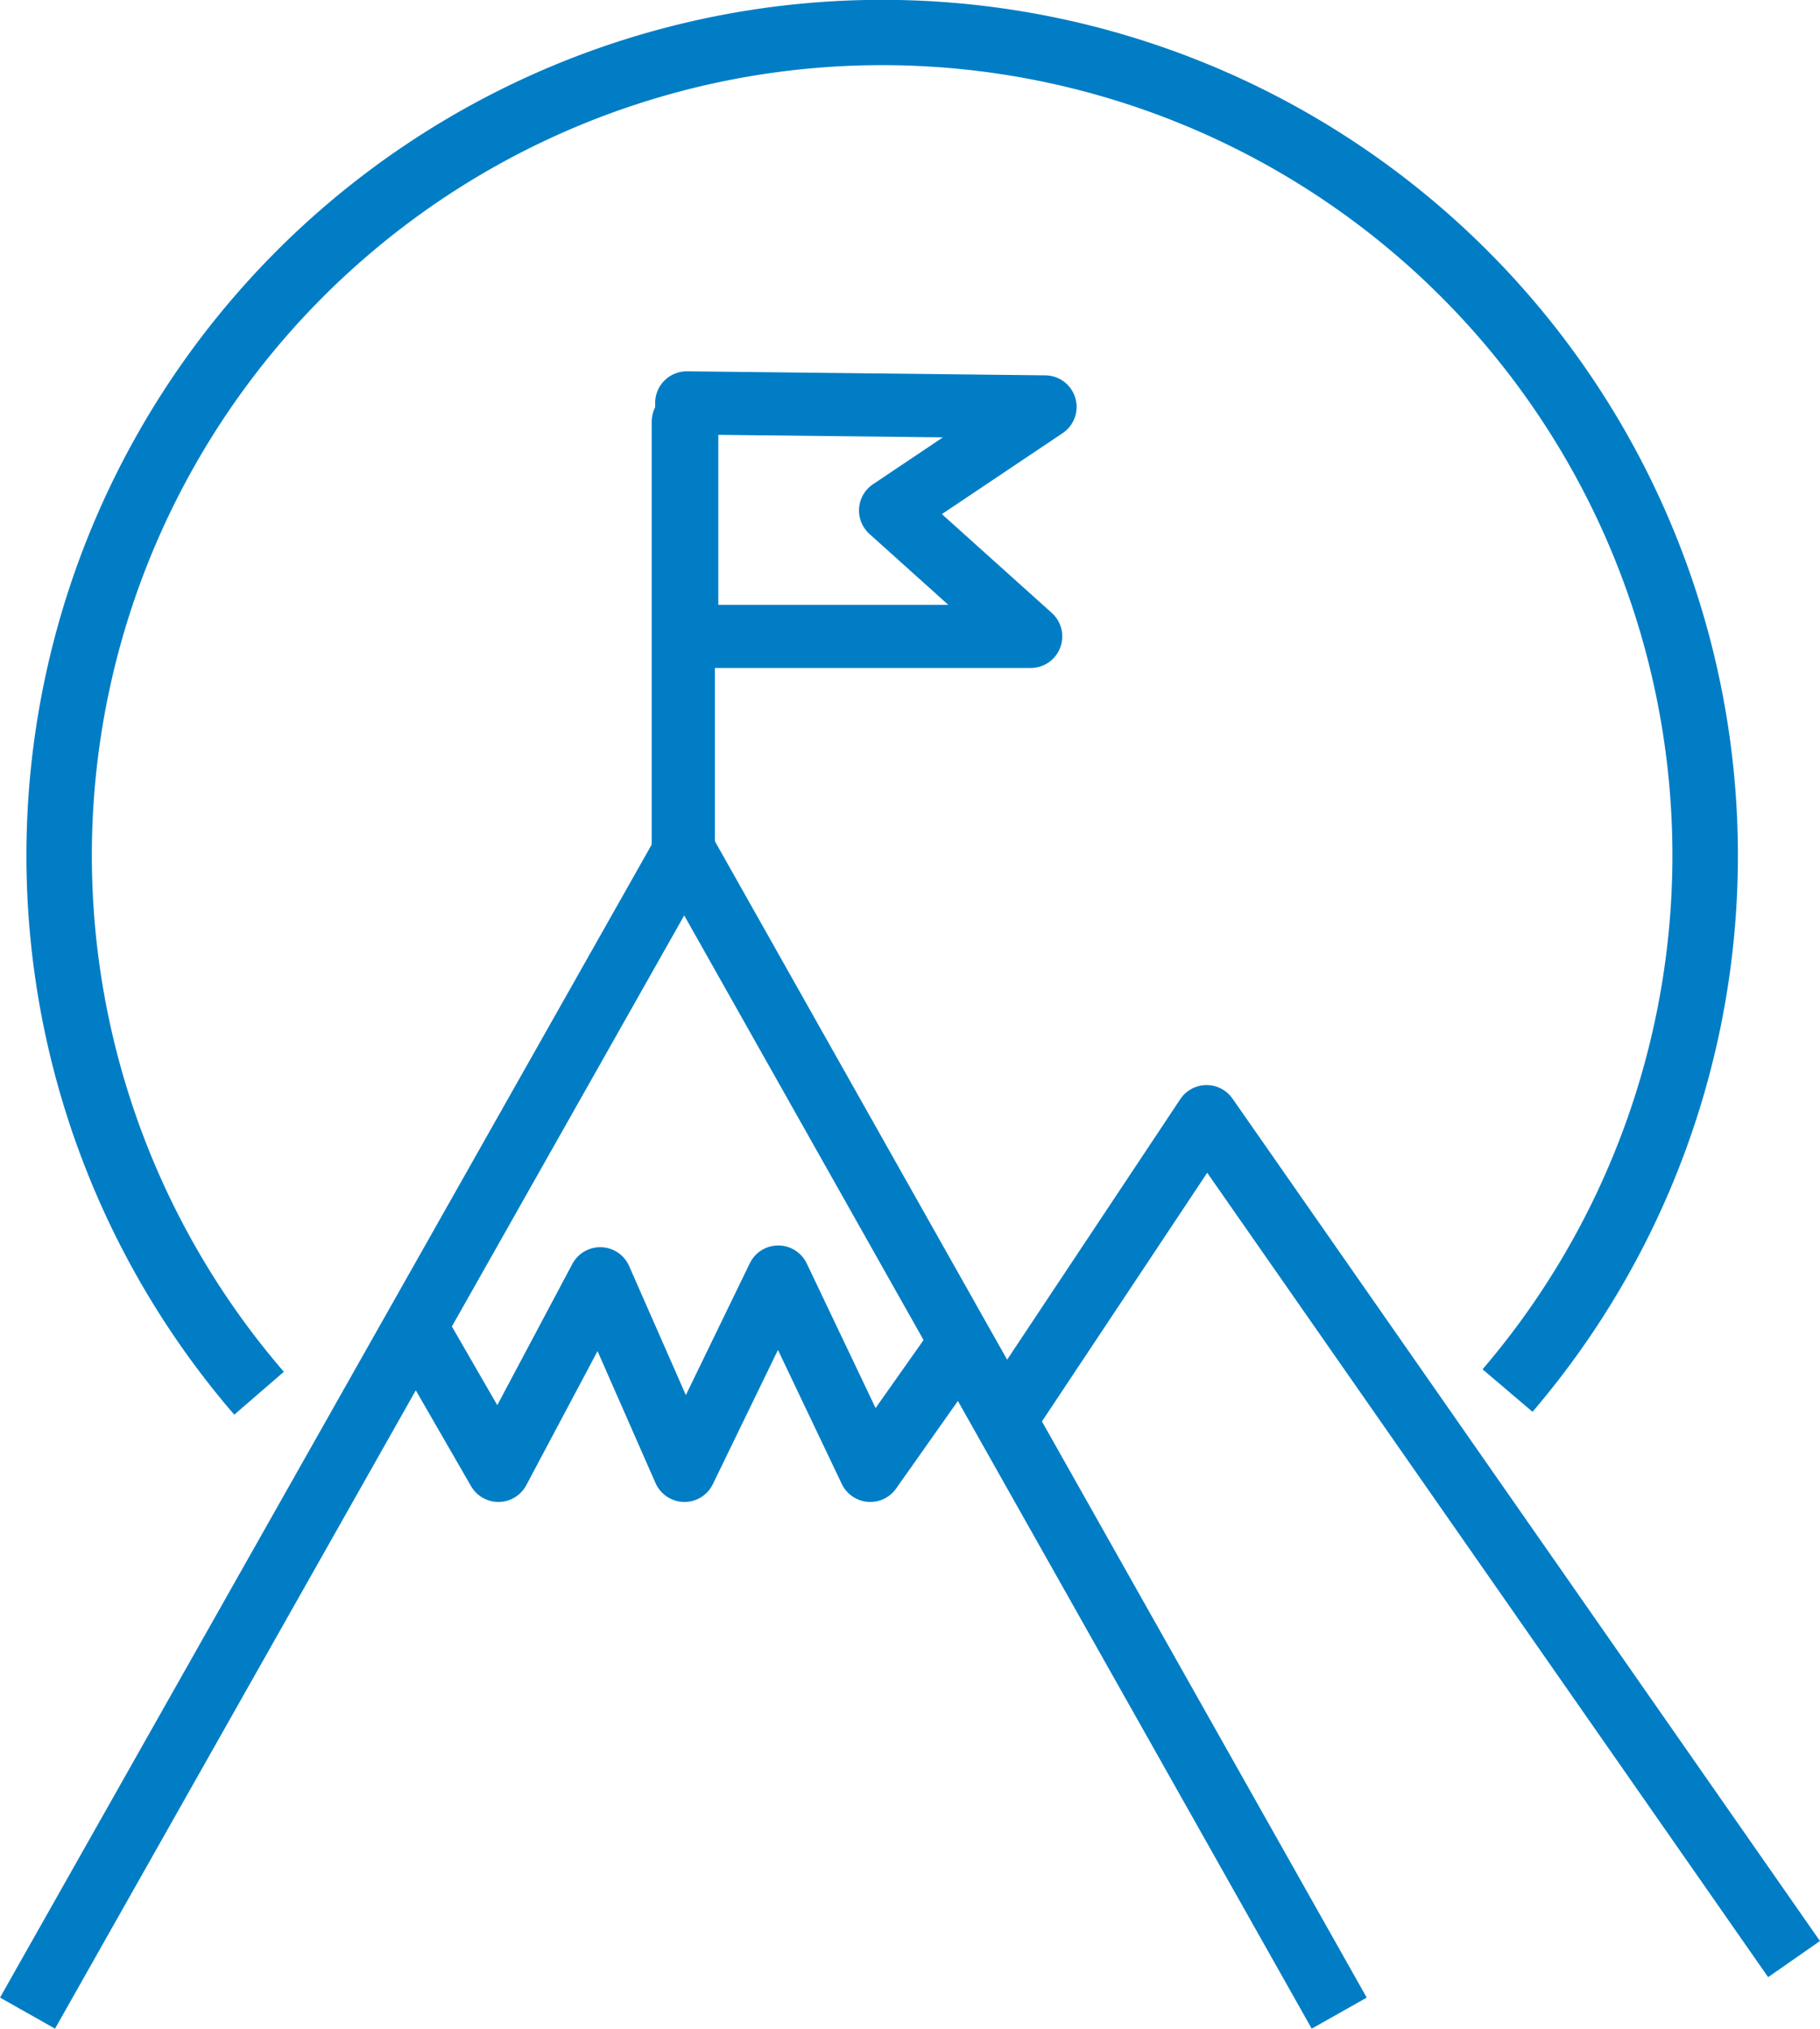
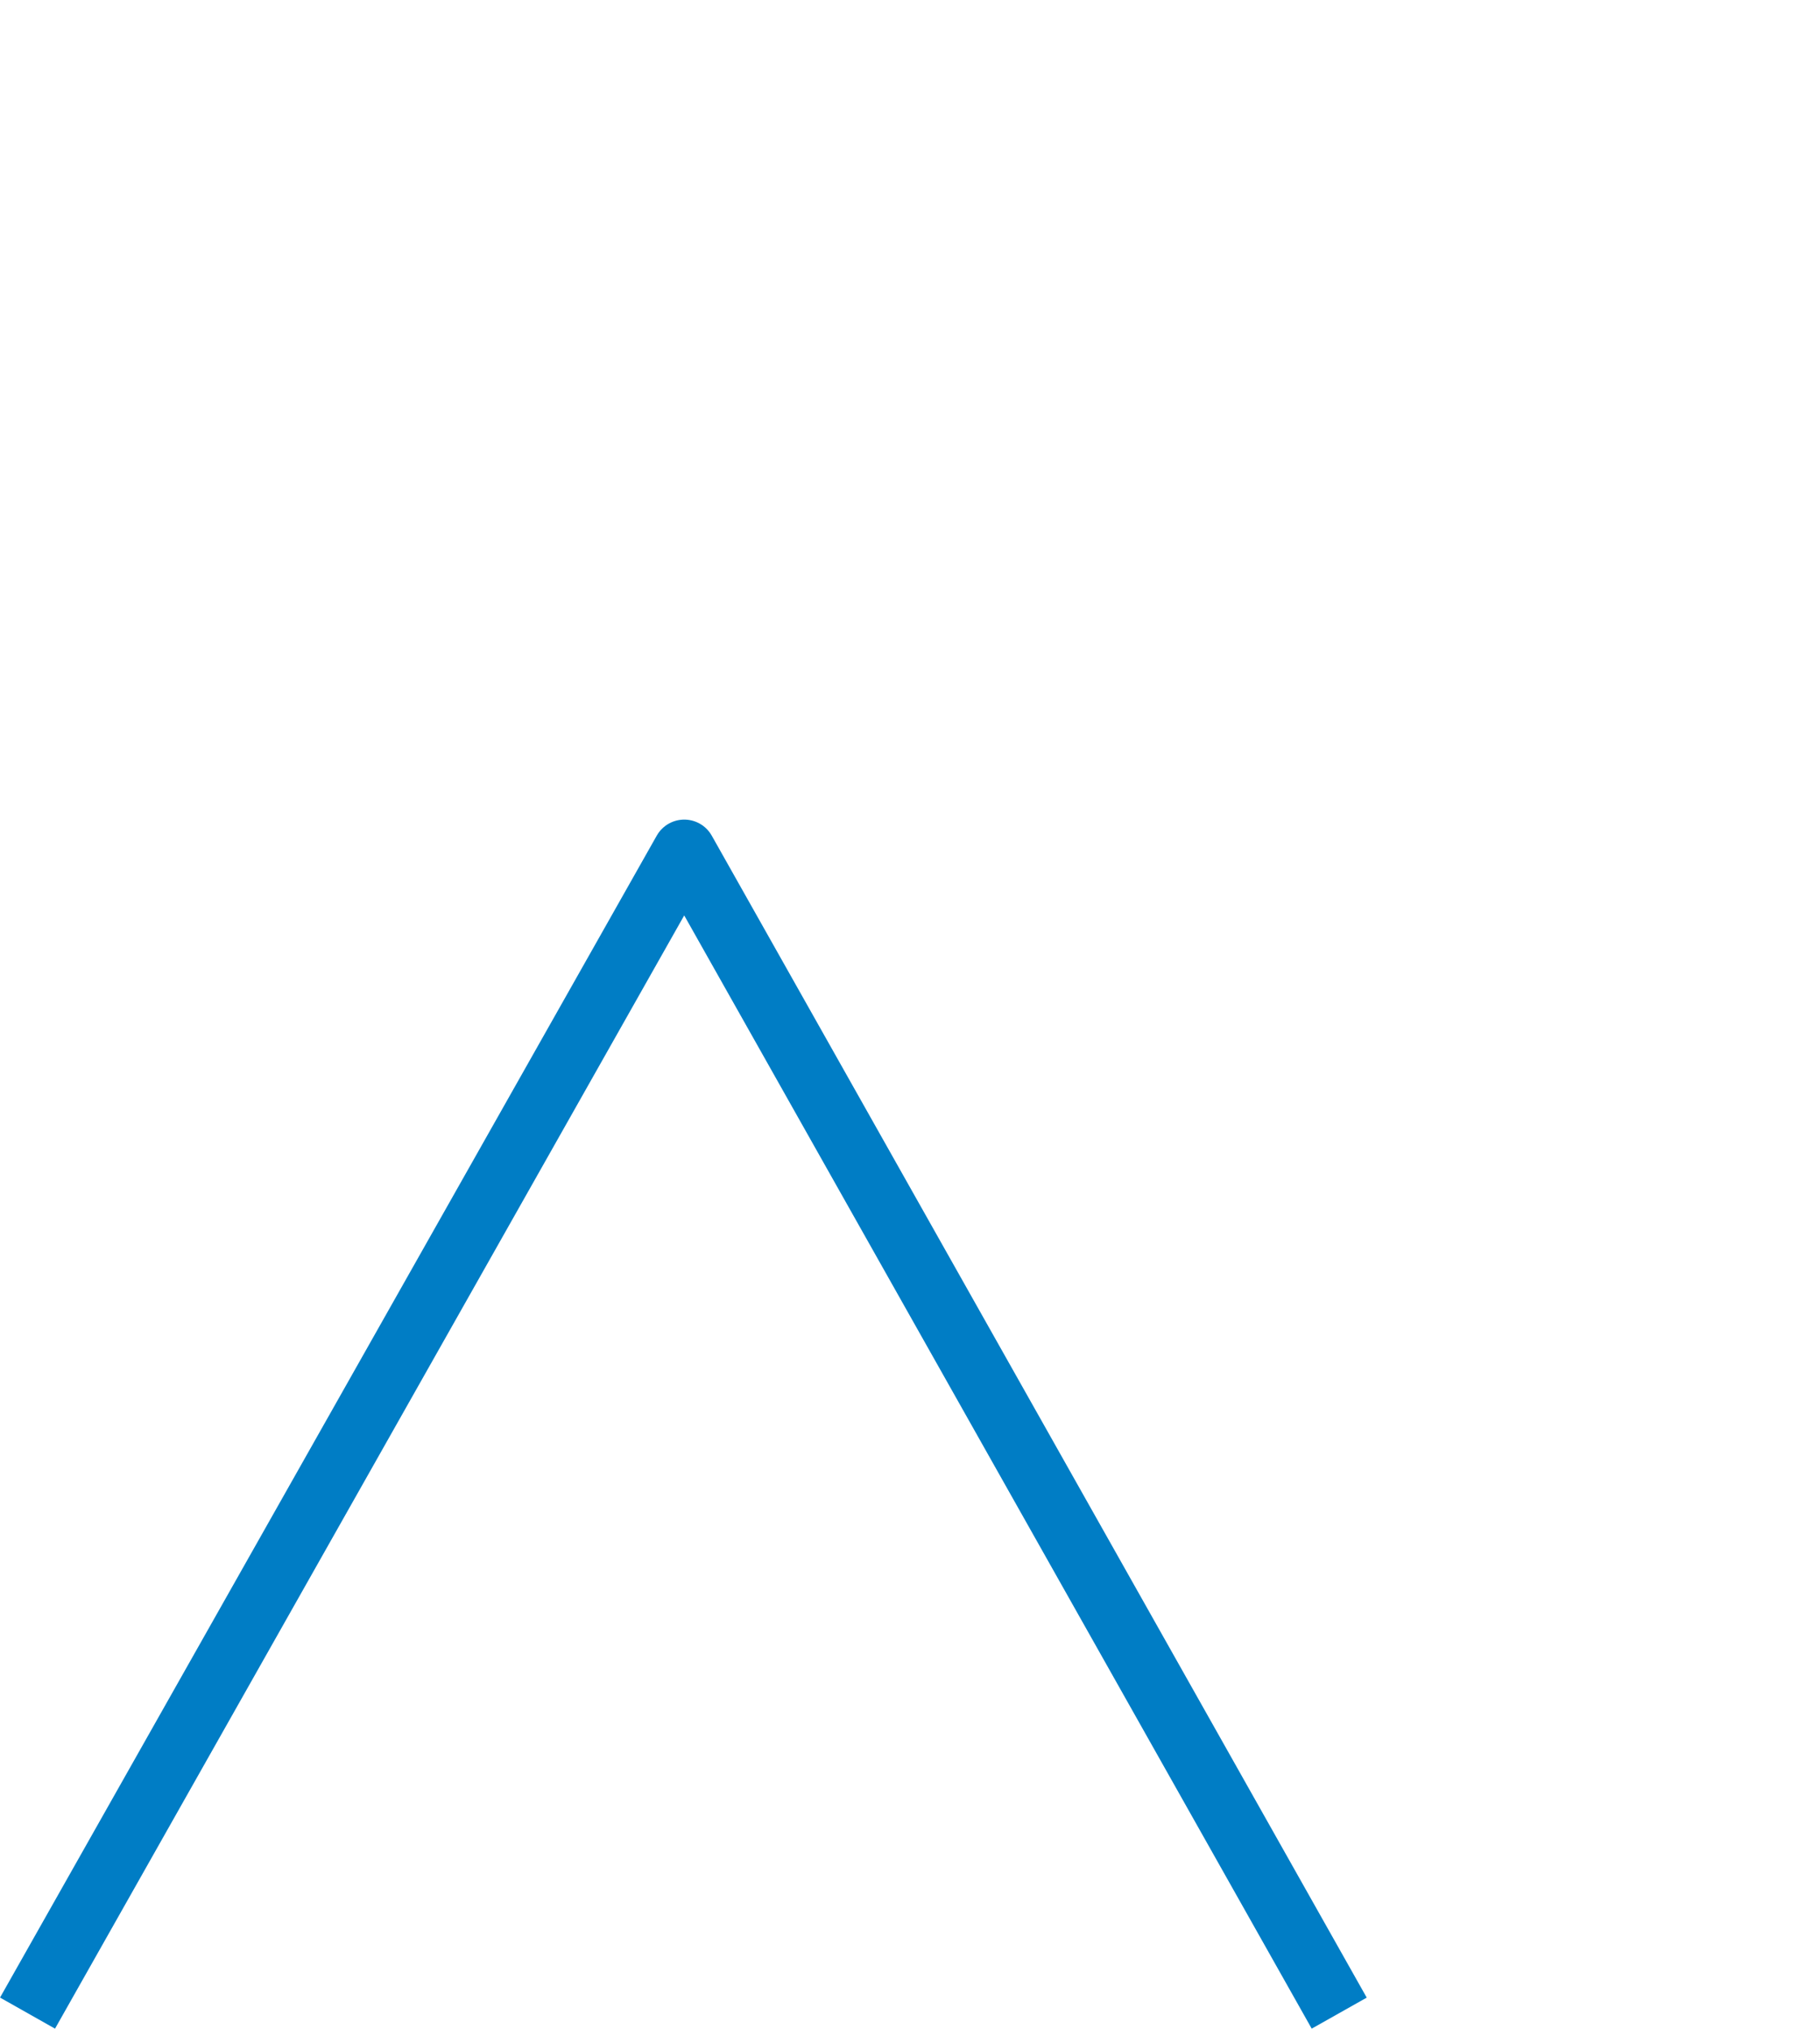
<svg xmlns="http://www.w3.org/2000/svg" viewBox="0 0 95.09 105.99">
  <defs>
    <style>.cls-1,.cls-2{fill:none;stroke:#007dc5;stroke-linejoin:round;stroke-width:3.3px;}.cls-1{stroke-linecap:square;}.cls-2{stroke-linecap:round;}.cls-3{fill:#007dc5;}</style>
  </defs>
  <g id="Layer_2" data-name="Layer 2">
    <g id="Layer_1-2" data-name="Layer 1">
      <polyline class="cls-1" points="2.25 103.74 35.75 44.47 69.16 103.74" />
-       <polyline class="cls-1" points="92.79 101 63.04 58.34 53.27 73.04" />
-       <polyline class="cls-1" points="22.13 70.04 26.04 76.82 31.36 66.81 35.76 76.82 40.66 66.72 45.47 76.82 49.54 71.05" />
-       <line class="cls-2" x1="35.7" y1="22.03" x2="35.7" y2="44.47" />
-       <polygon class="cls-2" points="35.88 21.05 35.88 33.25 53.85 33.25 46.53 26.67 54.6 21.26 35.88 21.05" />
-       <path class="cls-3" d="M80.07,73.76l-2.61-2.22a41.29,41.29,0,1,0-62.63.13l-2.59,2.24a44.71,44.71,0,1,1,67.83-.15Z" />
    </g>
  </g>
</svg>